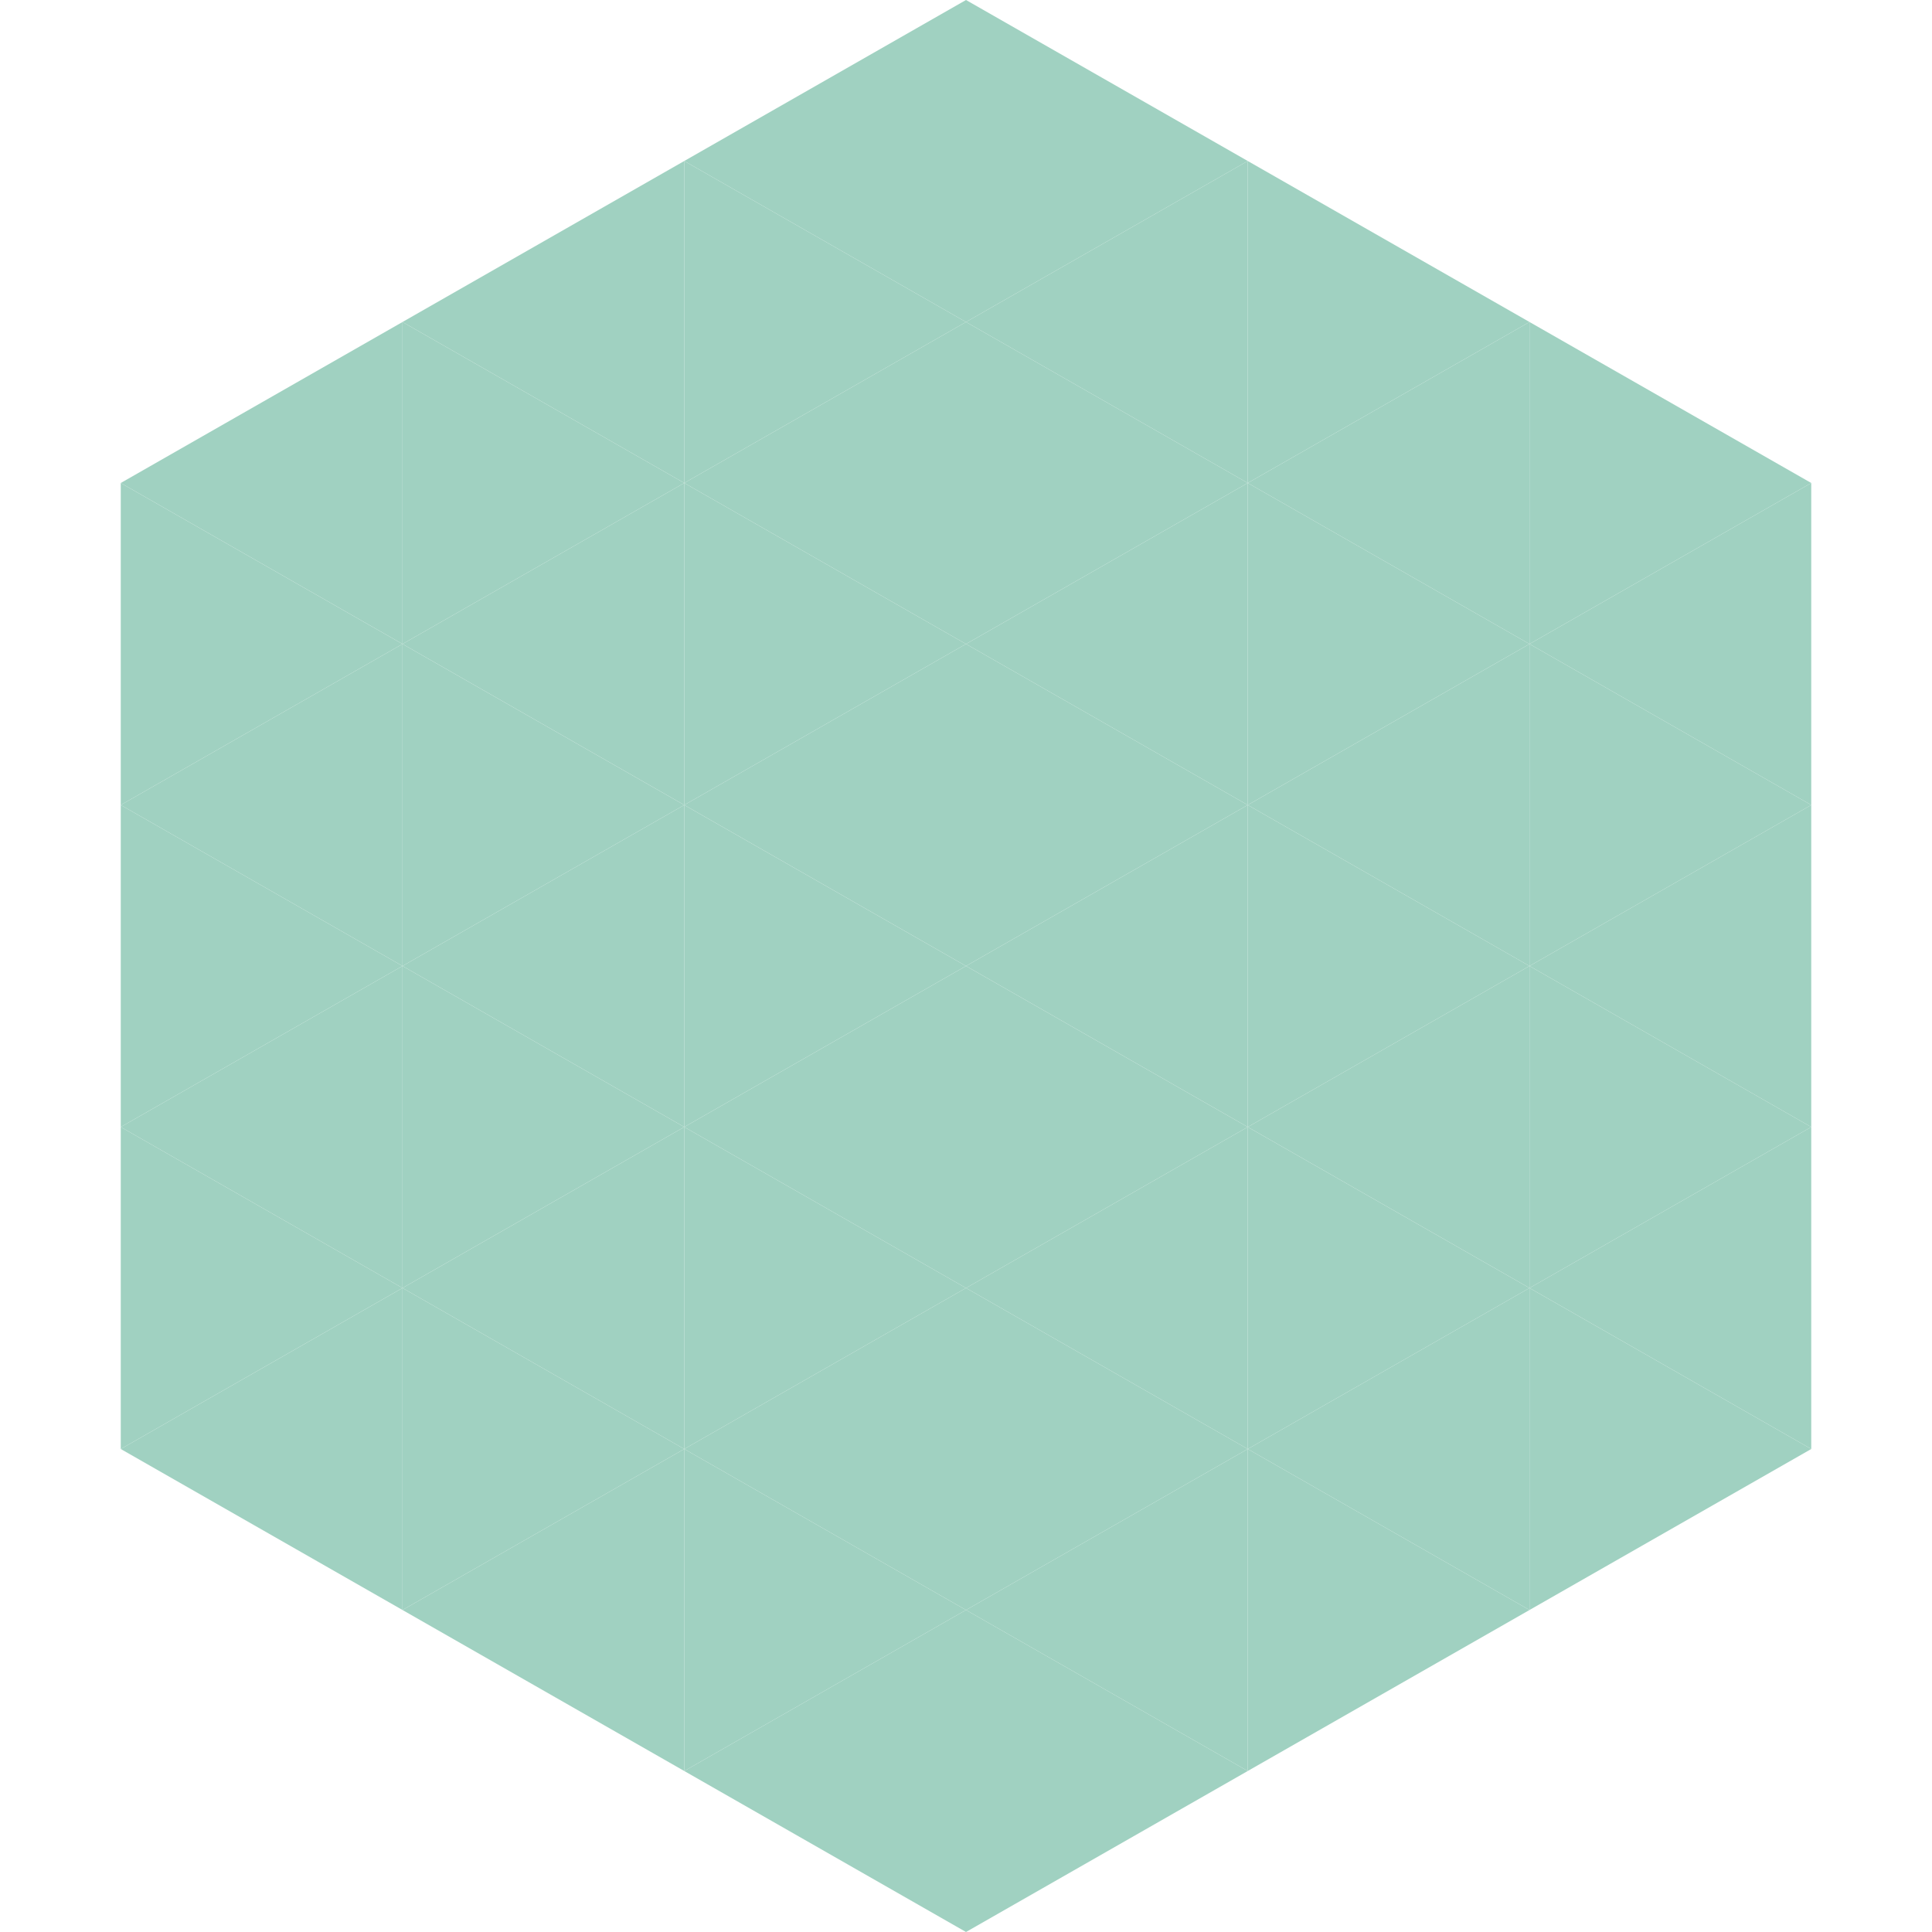
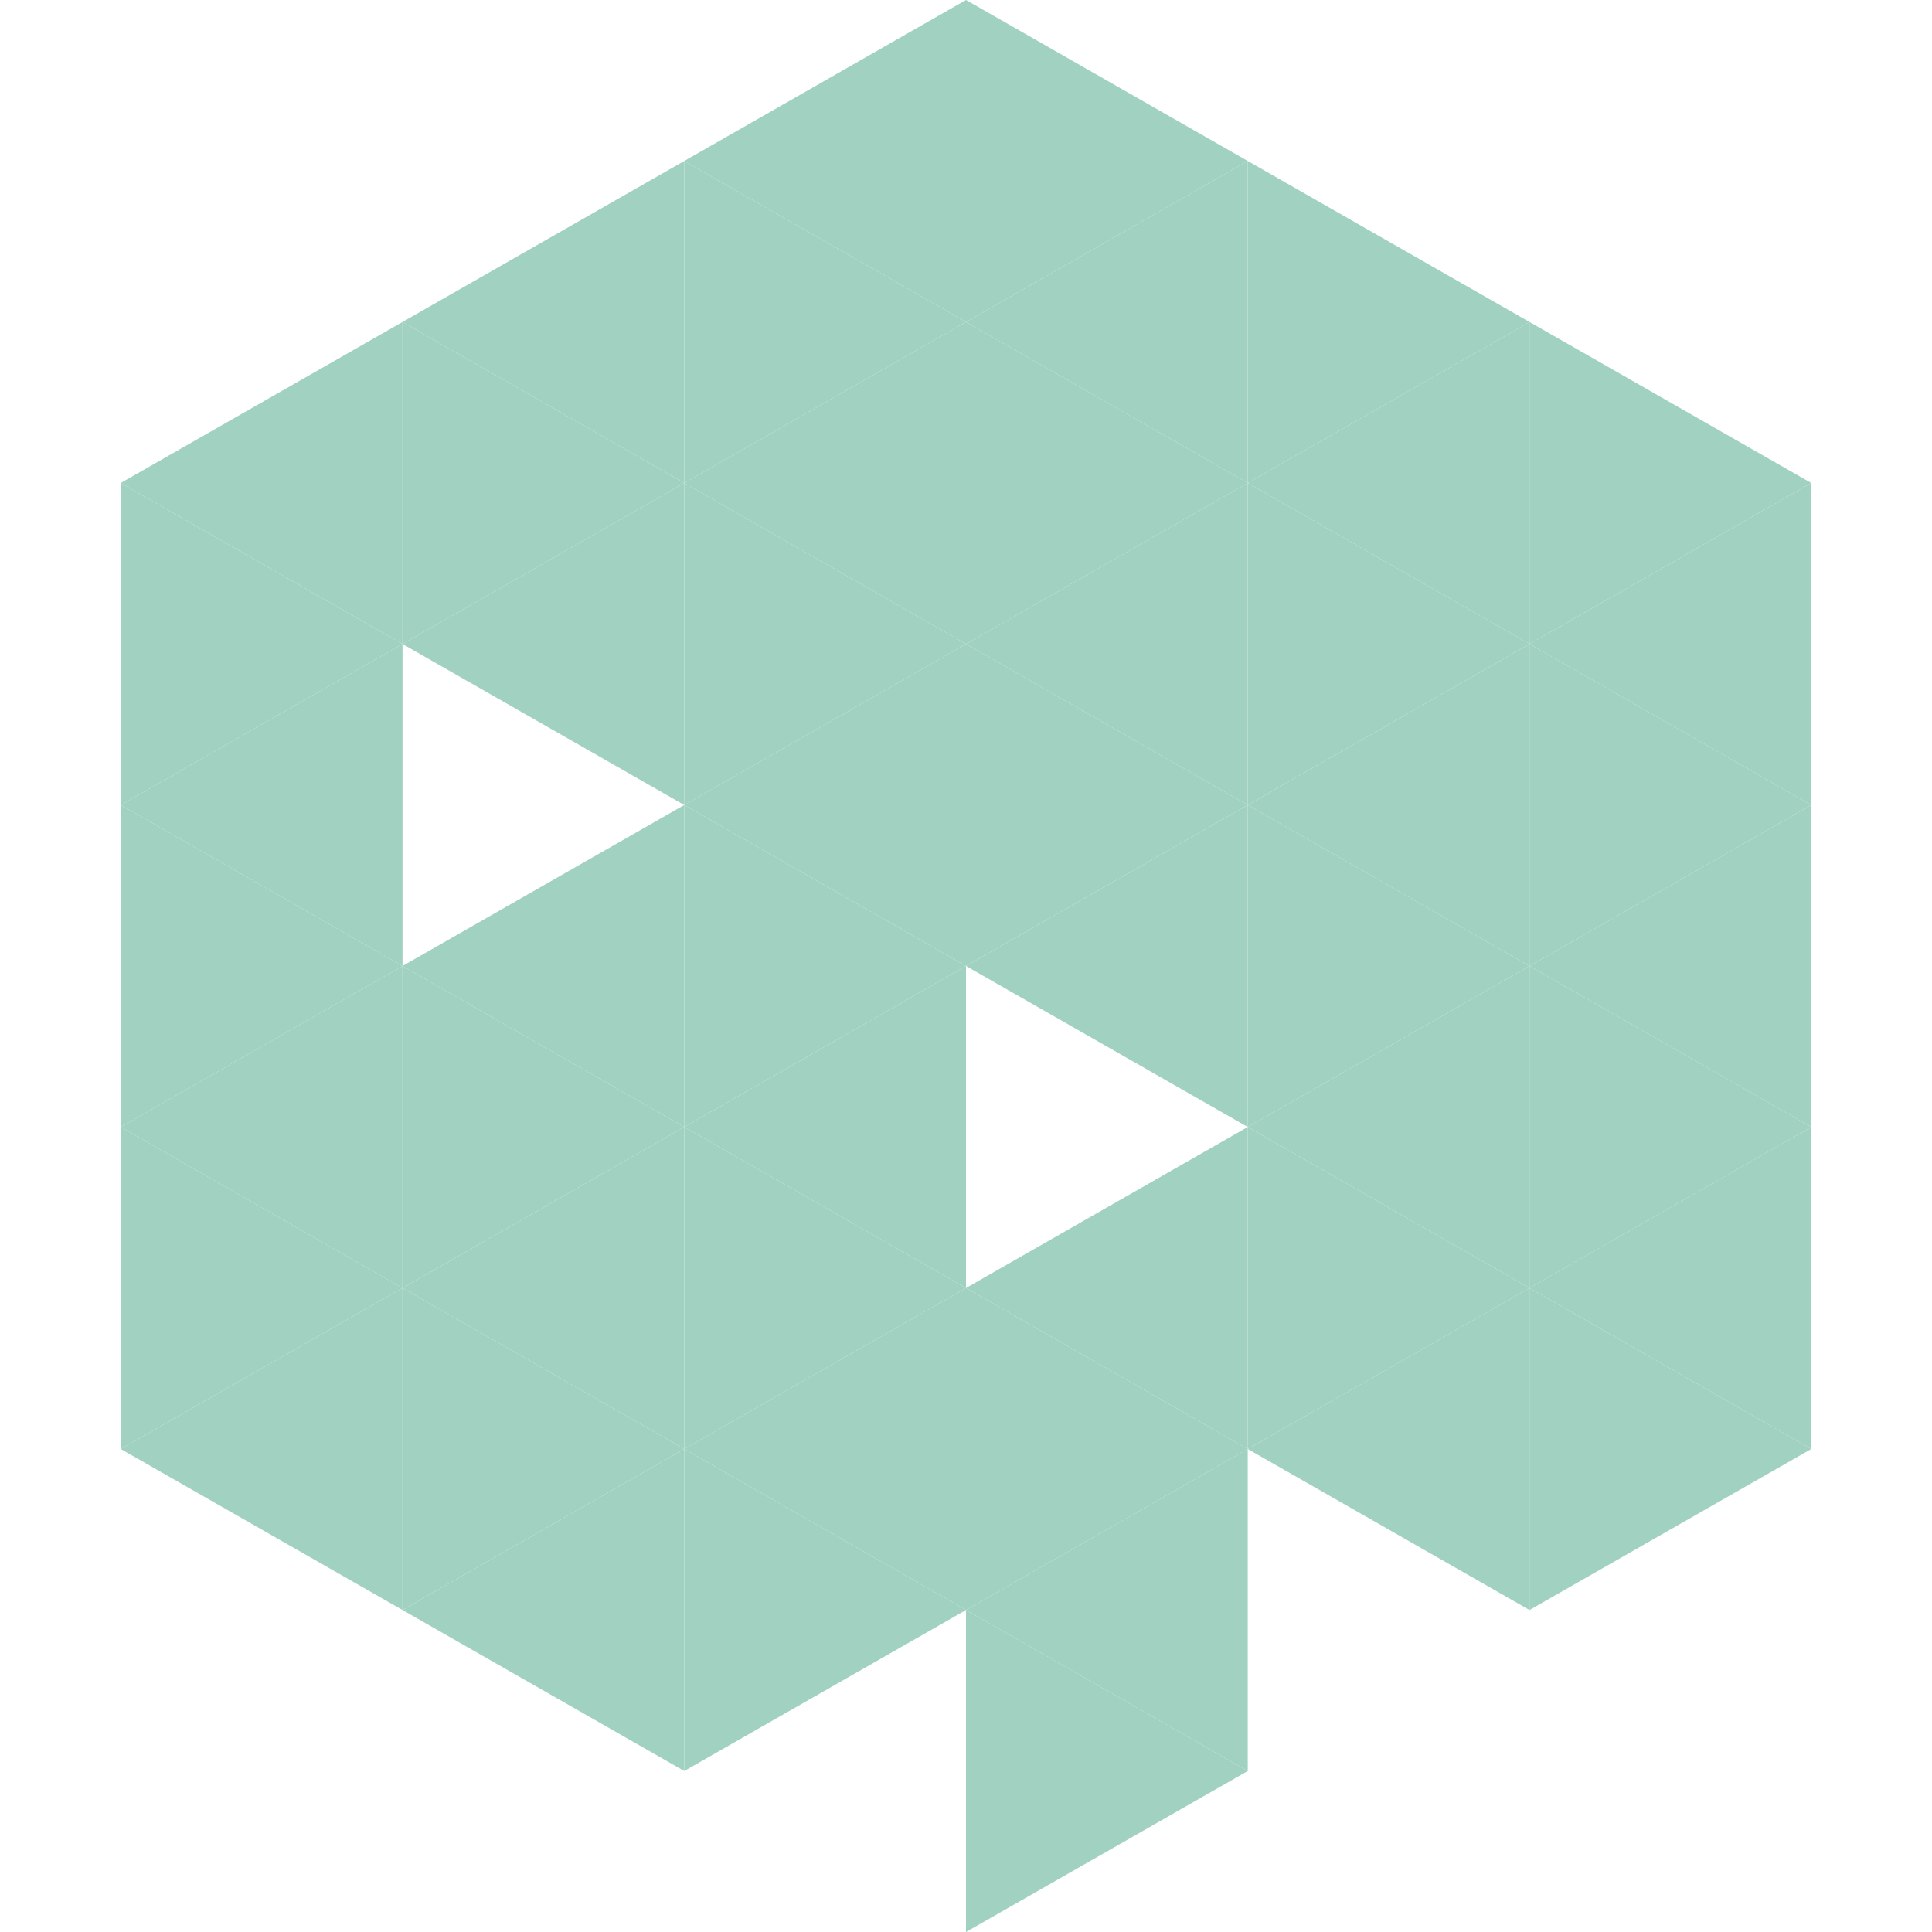
<svg xmlns="http://www.w3.org/2000/svg" width="240" height="240">
  <polygon points="50,40 15,60 50,80" style="fill:rgb(160,209,193)" />
  <polygon points="190,40 225,60 190,80" style="fill:rgb(160,209,193)" />
  <polygon points="15,60 50,80 15,100" style="fill:rgb(160,209,193)" />
  <polygon points="225,60 190,80 225,100" style="fill:rgb(160,209,193)" />
  <polygon points="50,80 15,100 50,120" style="fill:rgb(160,209,193)" />
  <polygon points="190,80 225,100 190,120" style="fill:rgb(160,209,193)" />
  <polygon points="15,100 50,120 15,140" style="fill:rgb(160,209,193)" />
  <polygon points="225,100 190,120 225,140" style="fill:rgb(160,209,193)" />
  <polygon points="50,120 15,140 50,160" style="fill:rgb(160,209,193)" />
  <polygon points="190,120 225,140 190,160" style="fill:rgb(160,209,193)" />
  <polygon points="15,140 50,160 15,180" style="fill:rgb(160,209,193)" />
  <polygon points="225,140 190,160 225,180" style="fill:rgb(160,209,193)" />
  <polygon points="50,160 15,180 50,200" style="fill:rgb(160,209,193)" />
  <polygon points="190,160 225,180 190,200" style="fill:rgb(160,209,193)" />
  <polygon points="15,180 50,200 15,220" style="fill:rgb(255,255,255); fill-opacity:0" />
  <polygon points="225,180 190,200 225,220" style="fill:rgb(255,255,255); fill-opacity:0" />
  <polygon points="50,0 85,20 50,40" style="fill:rgb(255,255,255); fill-opacity:0" />
  <polygon points="190,0 155,20 190,40" style="fill:rgb(255,255,255); fill-opacity:0" />
  <polygon points="85,20 50,40 85,60" style="fill:rgb(160,209,193)" />
  <polygon points="155,20 190,40 155,60" style="fill:rgb(160,209,193)" />
  <polygon points="50,40 85,60 50,80" style="fill:rgb(160,209,193)" />
  <polygon points="190,40 155,60 190,80" style="fill:rgb(160,209,193)" />
  <polygon points="85,60 50,80 85,100" style="fill:rgb(160,209,193)" />
  <polygon points="155,60 190,80 155,100" style="fill:rgb(160,209,193)" />
-   <polygon points="50,80 85,100 50,120" style="fill:rgb(160,209,193)" />
  <polygon points="190,80 155,100 190,120" style="fill:rgb(160,209,193)" />
  <polygon points="85,100 50,120 85,140" style="fill:rgb(160,209,193)" />
  <polygon points="155,100 190,120 155,140" style="fill:rgb(160,209,193)" />
  <polygon points="50,120 85,140 50,160" style="fill:rgb(160,209,193)" />
  <polygon points="190,120 155,140 190,160" style="fill:rgb(160,209,193)" />
  <polygon points="85,140 50,160 85,180" style="fill:rgb(160,209,193)" />
  <polygon points="155,140 190,160 155,180" style="fill:rgb(160,209,193)" />
  <polygon points="50,160 85,180 50,200" style="fill:rgb(160,209,193)" />
  <polygon points="190,160 155,180 190,200" style="fill:rgb(160,209,193)" />
  <polygon points="85,180 50,200 85,220" style="fill:rgb(160,209,193)" />
-   <polygon points="155,180 190,200 155,220" style="fill:rgb(160,209,193)" />
  <polygon points="120,0 85,20 120,40" style="fill:rgb(160,209,193)" />
  <polygon points="120,0 155,20 120,40" style="fill:rgb(160,209,193)" />
  <polygon points="85,20 120,40 85,60" style="fill:rgb(160,209,193)" />
  <polygon points="155,20 120,40 155,60" style="fill:rgb(160,209,193)" />
  <polygon points="120,40 85,60 120,80" style="fill:rgb(160,209,193)" />
  <polygon points="120,40 155,60 120,80" style="fill:rgb(160,209,193)" />
  <polygon points="85,60 120,80 85,100" style="fill:rgb(160,209,193)" />
  <polygon points="155,60 120,80 155,100" style="fill:rgb(160,209,193)" />
  <polygon points="120,80 85,100 120,120" style="fill:rgb(160,209,193)" />
  <polygon points="120,80 155,100 120,120" style="fill:rgb(160,209,193)" />
  <polygon points="85,100 120,120 85,140" style="fill:rgb(160,209,193)" />
  <polygon points="155,100 120,120 155,140" style="fill:rgb(160,209,193)" />
  <polygon points="120,120 85,140 120,160" style="fill:rgb(160,209,193)" />
-   <polygon points="120,120 155,140 120,160" style="fill:rgb(160,209,193)" />
  <polygon points="85,140 120,160 85,180" style="fill:rgb(160,209,193)" />
  <polygon points="155,140 120,160 155,180" style="fill:rgb(160,209,193)" />
  <polygon points="120,160 85,180 120,200" style="fill:rgb(160,209,193)" />
  <polygon points="120,160 155,180 120,200" style="fill:rgb(160,209,193)" />
  <polygon points="85,180 120,200 85,220" style="fill:rgb(160,209,193)" />
  <polygon points="155,180 120,200 155,220" style="fill:rgb(160,209,193)" />
-   <polygon points="120,200 85,220 120,240" style="fill:rgb(160,209,193)" />
  <polygon points="120,200 155,220 120,240" style="fill:rgb(160,209,193)" />
  <polygon points="85,220 120,240 85,260" style="fill:rgb(255,255,255); fill-opacity:0" />
  <polygon points="155,220 120,240 155,260" style="fill:rgb(255,255,255); fill-opacity:0" />
</svg>